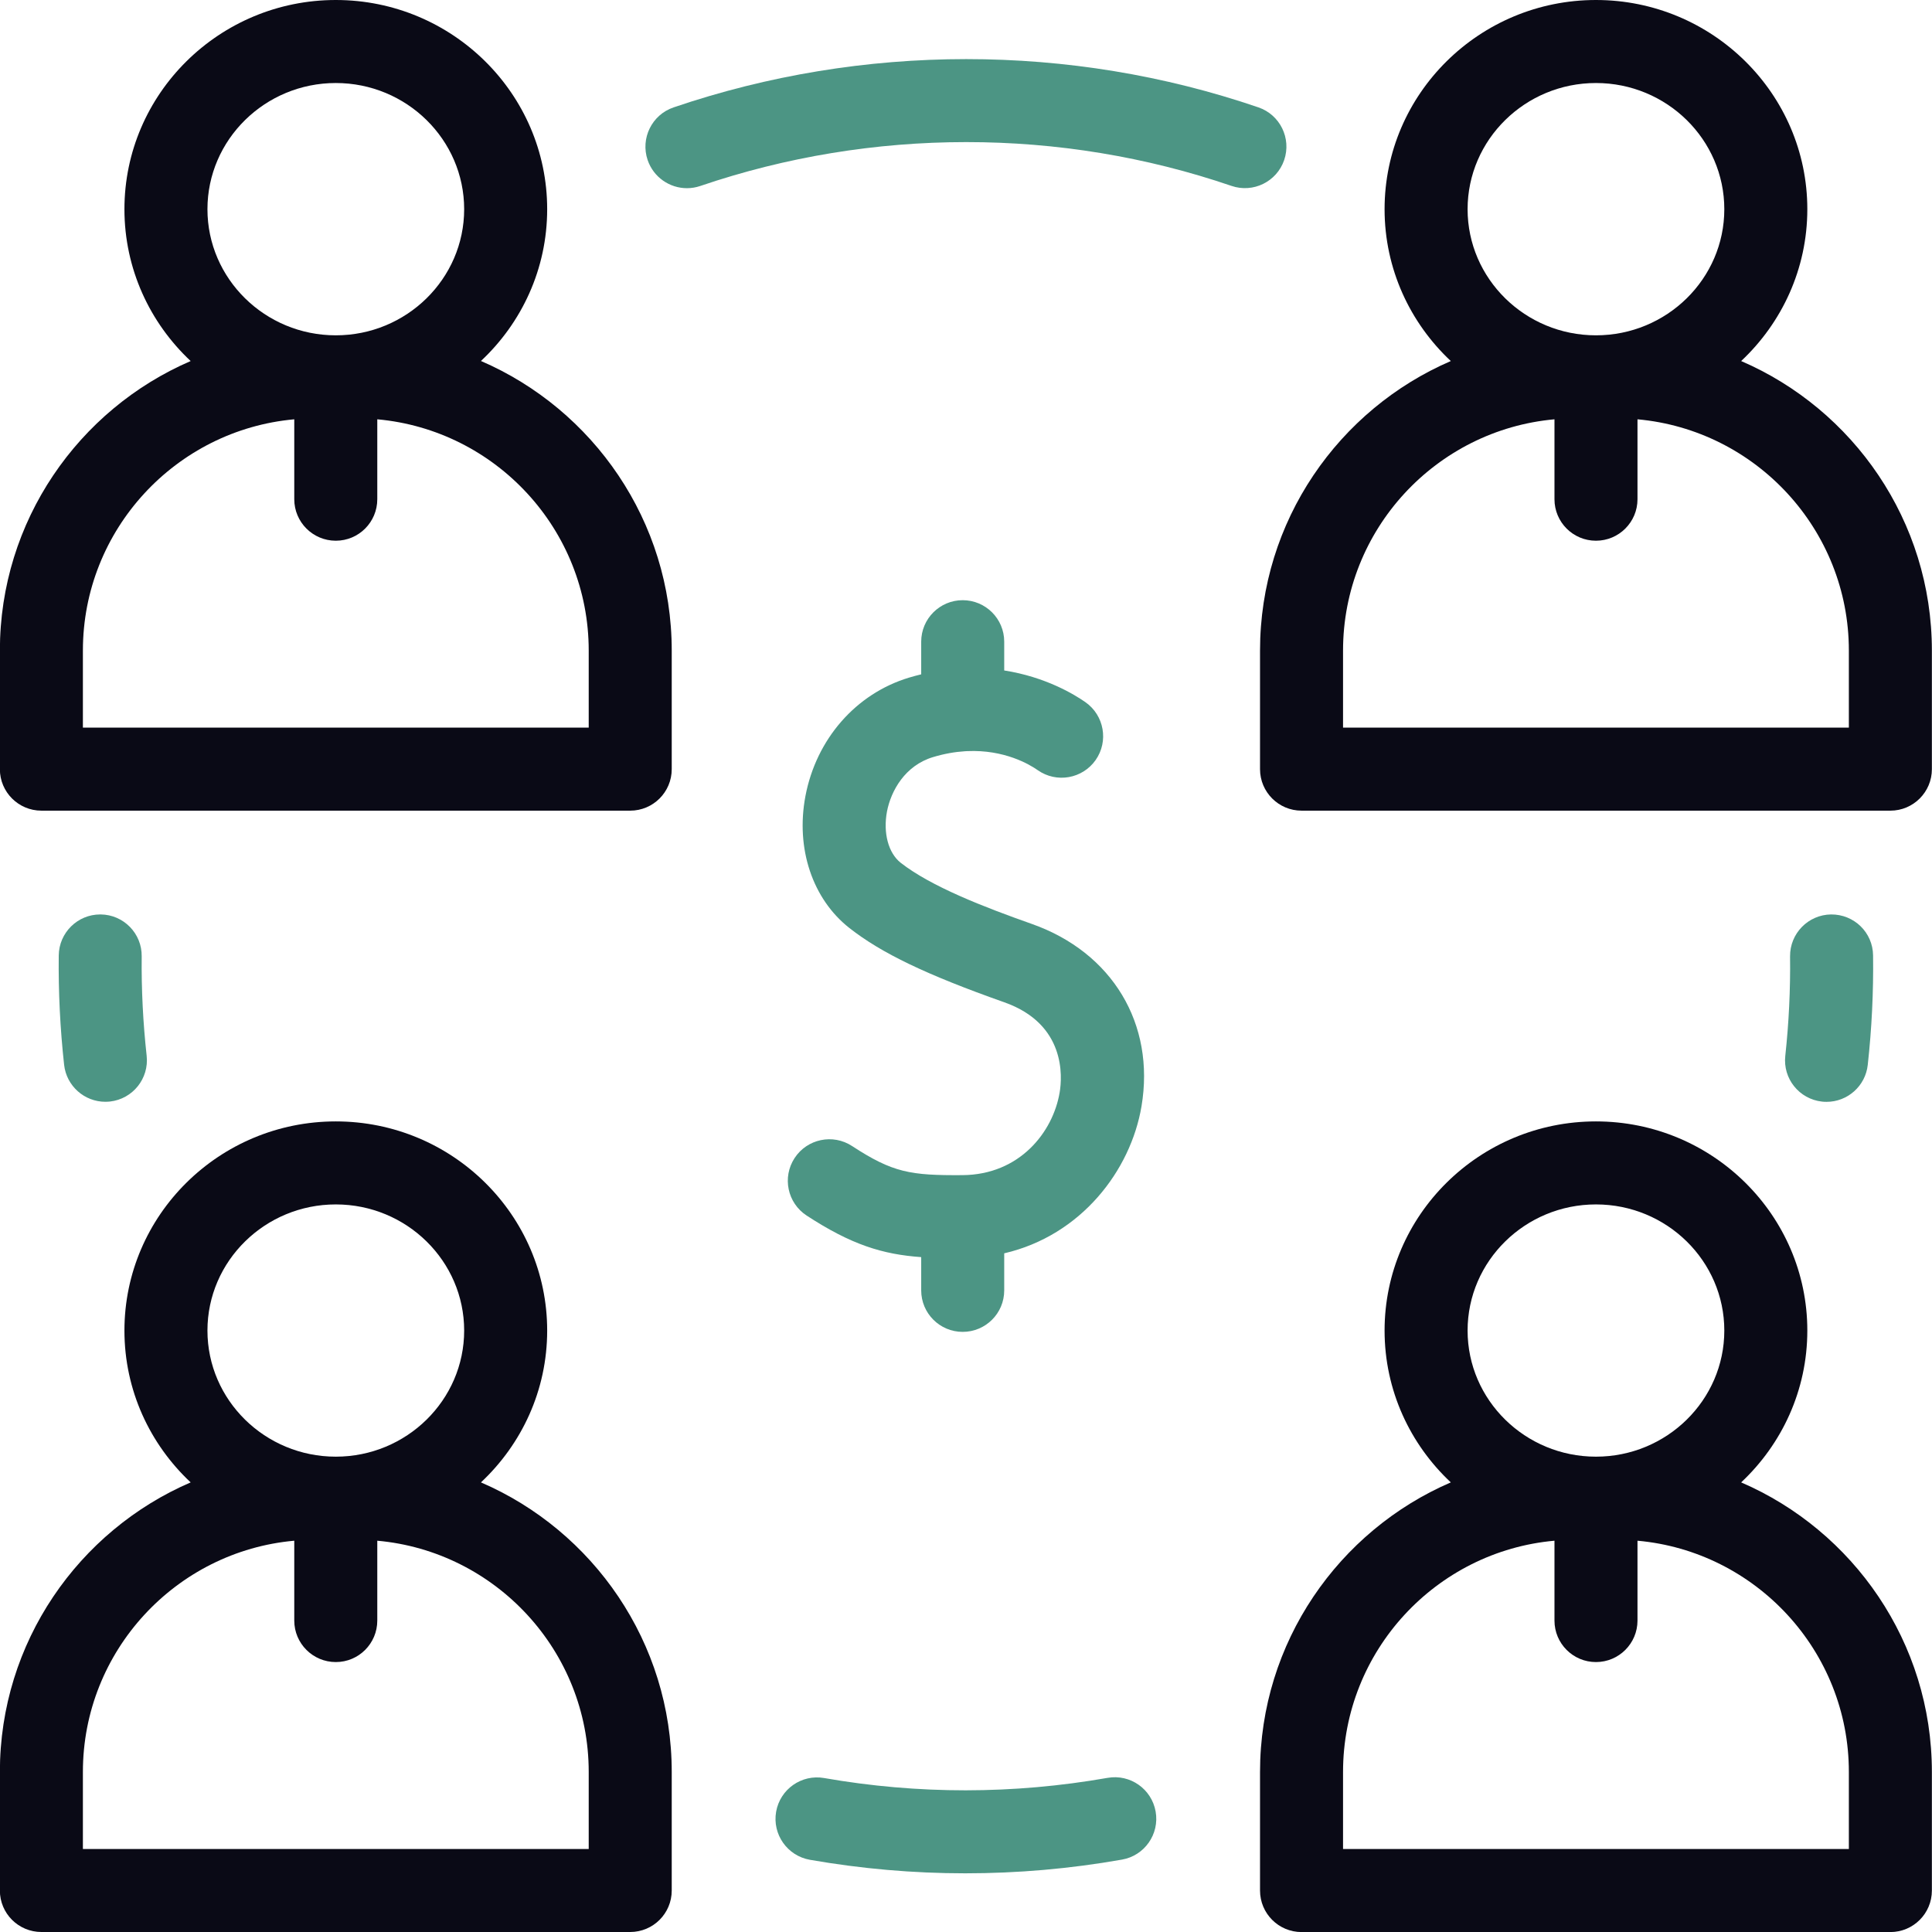
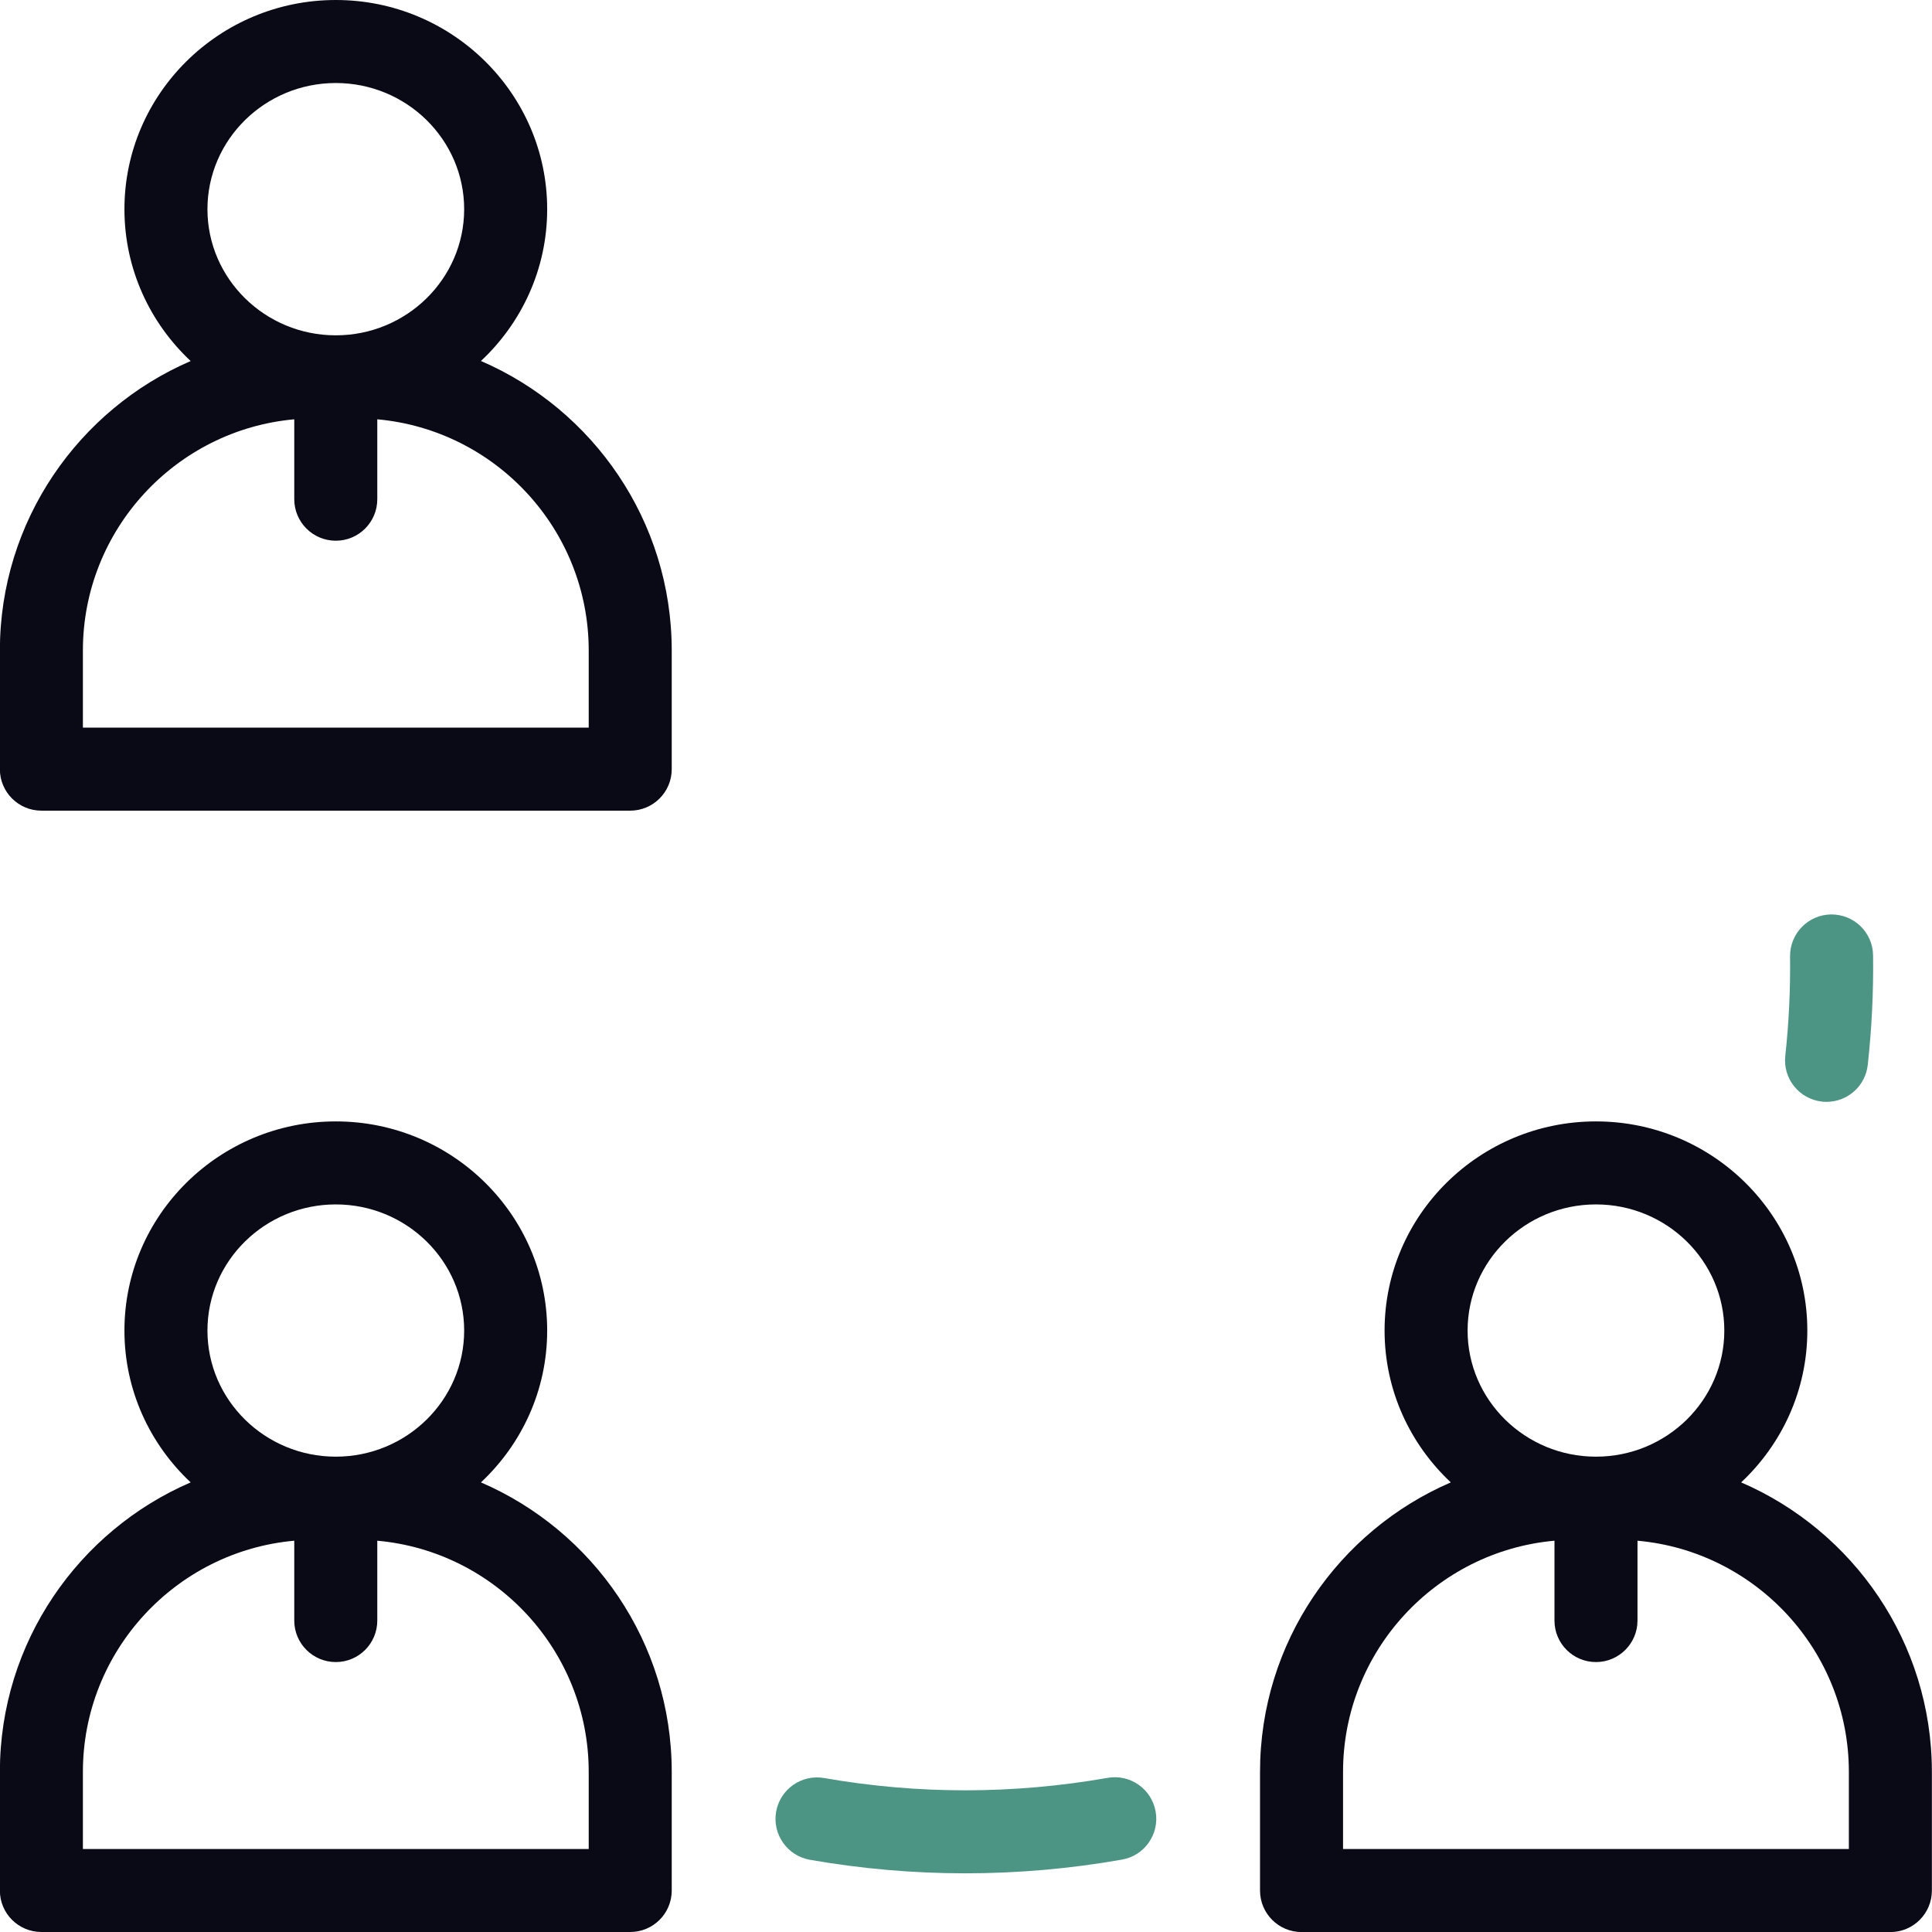
<svg xmlns="http://www.w3.org/2000/svg" width="32" height="32" viewBox="0 0 32 32" fill="none">
  <g clip-path="url(#clip0_2171_7400)">
    <path d="M7.966 24.553C8.641 23.921 9.063 23.028 9.063 22.038C9.063 20.128 7.493 18.574 5.562 18.574C3.631 18.574 2.061 20.128 2.061 22.038C2.061 23.028 2.483 23.921 3.158 24.553C1.301 25.354 -0.002 27.202 -0.002 29.349V31.313C-0.002 31.693 0.306 32 0.686 32H10.438C10.818 32 11.126 31.693 11.126 31.313V29.349C11.126 27.202 9.823 25.354 7.966 24.553ZM5.562 19.949C6.734 19.949 7.688 20.886 7.688 22.038C7.688 23.19 6.734 24.127 5.562 24.127C4.39 24.127 3.436 23.19 3.436 22.038C3.436 20.886 4.39 19.949 5.562 19.949ZM9.751 30.625H1.373V29.349C1.373 27.345 2.915 25.694 4.874 25.519V26.842C4.874 27.221 5.182 27.529 5.562 27.529C5.942 27.529 6.249 27.221 6.249 26.842V25.519C8.209 25.694 9.751 27.345 9.751 29.349V30.625H9.751Z" fill="#0A0A16" />
    <path d="M28.839 24.553C29.513 23.921 29.935 23.028 29.935 22.038C29.935 20.128 28.365 18.574 26.434 18.574C24.503 18.574 22.933 20.128 22.933 22.038C22.933 23.028 23.355 23.921 24.03 24.553C22.173 25.354 20.87 27.202 20.87 29.349V31.313C20.87 31.693 21.178 32.001 21.558 32.001H31.311C31.69 32.001 31.998 31.693 31.998 31.313V29.349C31.998 27.202 30.695 25.354 28.839 24.553ZM26.434 19.949C27.607 19.949 28.56 20.886 28.56 22.038C28.56 23.19 27.607 24.127 26.434 24.127C25.262 24.127 24.308 23.19 24.308 22.038C24.308 20.886 25.262 19.949 26.434 19.949ZM30.623 30.625H22.245V29.349C22.245 27.345 23.787 25.694 25.747 25.519V26.842C25.747 27.221 26.054 27.529 26.434 27.529C26.814 27.529 27.122 27.221 27.122 26.842V25.519C29.081 25.694 30.623 27.345 30.623 29.349V30.625Z" fill="#0A0A16" />
    <path d="M7.966 5.979C8.641 5.348 9.063 4.454 9.063 3.465C9.063 1.555 7.493 0 5.562 0C3.631 0 2.061 1.555 2.061 3.465C2.061 4.454 2.483 5.348 3.158 5.98C1.301 6.781 -0.002 8.629 -0.002 10.776V12.74C-0.002 13.119 0.306 13.427 0.686 13.427H10.438C10.818 13.427 11.126 13.119 11.126 12.74V10.776C11.126 8.629 9.823 6.781 7.966 5.979ZM5.562 1.375C6.734 1.375 7.688 2.313 7.688 3.465C7.688 4.617 6.734 5.554 5.562 5.554C4.39 5.554 3.436 4.617 3.436 3.465C3.436 2.313 4.39 1.375 5.562 1.375ZM9.751 12.052H1.373V10.776C1.373 8.771 2.915 7.121 4.874 6.945V8.269C4.874 8.648 5.182 8.956 5.562 8.956C5.942 8.956 6.249 8.648 6.249 8.269V6.945C8.209 7.121 9.751 8.771 9.751 10.776V12.052H9.751Z" fill="#0A0A16" />
-     <path d="M28.839 5.98C29.513 5.348 29.935 4.454 29.935 3.465C29.935 1.555 28.365 0 26.434 0C24.503 0 22.933 1.555 22.933 3.465C22.933 4.454 23.355 5.348 24.03 5.98C22.173 6.781 20.87 8.629 20.87 10.776V12.74C20.87 13.119 21.178 13.427 21.558 13.427H31.311C31.69 13.427 31.998 13.119 31.998 12.74V10.776C31.998 8.629 30.695 6.781 28.839 5.98ZM26.434 1.375C27.607 1.375 28.56 2.313 28.56 3.465C28.56 4.617 27.607 5.554 26.434 5.554C25.262 5.554 24.308 4.617 24.308 3.465C24.308 2.313 25.262 1.375 26.434 1.375ZM30.623 12.052H22.245V10.776C22.245 8.771 23.787 7.121 25.747 6.945V8.269C25.747 8.648 26.054 8.956 26.434 8.956C26.814 8.956 27.122 8.648 27.122 8.269V6.945C29.081 7.121 30.623 8.771 30.623 10.776V12.052Z" fill="#0A0A16" />
    <path d="M18.345 29.447C16.784 29.721 15.204 29.722 13.651 29.45C13.277 29.384 12.921 29.634 12.855 30.008C12.79 30.382 13.04 30.738 13.414 30.804C14.267 30.953 15.126 31.028 15.988 31.028C16.854 31.028 17.721 30.953 18.583 30.801C18.957 30.736 19.207 30.379 19.141 30.005C19.075 29.631 18.719 29.381 18.345 29.447Z" fill="#4C9584" />
-     <path d="M20.842 1.778C17.725 0.712 14.285 0.713 11.156 1.779C10.797 1.901 10.605 2.292 10.727 2.651C10.825 2.937 11.092 3.117 11.378 3.117C11.452 3.117 11.526 3.105 11.6 3.08C14.442 2.112 17.567 2.111 20.397 3.079C20.756 3.202 21.147 3.01 21.27 2.651C21.393 2.291 21.201 1.9 20.842 1.778Z" fill="#4C9584" />
    <path d="M30.328 15.146C29.949 15.151 29.645 15.462 29.649 15.842C29.656 16.39 29.629 16.944 29.57 17.488C29.528 17.865 29.8 18.204 30.178 18.246C30.203 18.249 30.229 18.25 30.254 18.25C30.6 18.25 30.898 17.989 30.936 17.637C31.002 17.038 31.032 16.429 31.024 15.825C31.02 15.445 30.71 15.143 30.328 15.146Z" fill="#4C9584" />
-     <path d="M2.347 15.841C2.352 15.461 2.047 15.15 1.668 15.146C1.665 15.146 1.662 15.146 1.66 15.146C1.284 15.146 0.977 15.449 0.973 15.826C0.966 16.428 0.996 17.037 1.062 17.637C1.101 17.988 1.399 18.249 1.745 18.249C1.77 18.249 1.795 18.247 1.821 18.245C2.199 18.203 2.471 17.863 2.429 17.486C2.369 16.941 2.341 16.388 2.347 15.841Z" fill="#4C9584" />
-     <path d="M15.941 19.464C15.079 19.47 14.788 19.423 14.113 18.982C13.795 18.774 13.369 18.863 13.161 19.181C12.953 19.499 13.042 19.925 13.36 20.133C14.101 20.617 14.617 20.776 15.258 20.822V21.373C15.258 21.753 15.566 22.06 15.945 22.06C16.325 22.06 16.633 21.753 16.633 21.373V20.759C17.909 20.463 18.728 19.386 18.907 18.323C19.136 16.96 18.424 15.775 17.092 15.304C16.299 15.024 15.421 14.684 14.918 14.29C14.714 14.129 14.625 13.797 14.691 13.442C14.757 13.097 14.991 12.679 15.454 12.54C15.643 12.483 15.819 12.453 15.983 12.443C15.995 12.442 16.008 12.442 16.02 12.441C16.636 12.413 17.054 12.662 17.189 12.757C17.5 12.975 17.929 12.899 18.147 12.589C18.365 12.278 18.289 11.849 17.979 11.631C17.796 11.503 17.319 11.212 16.633 11.105V10.628C16.633 10.249 16.325 9.941 15.945 9.941C15.566 9.941 15.258 10.249 15.258 10.628V11.169C15.192 11.185 15.125 11.203 15.058 11.223C14.177 11.488 13.519 12.241 13.34 13.188C13.177 14.054 13.457 14.891 14.07 15.372C14.602 15.789 15.344 16.145 16.634 16.601C17.657 16.962 17.595 17.836 17.551 18.095C17.441 18.75 16.89 19.458 15.941 19.464Z" fill="#4C9584" />
  </g>
  <defs>
    <clipPath id="clip0_2171_7400">
      <rect width="32" height="32" fill="white" />
    </clipPath>
  </defs>
</svg>